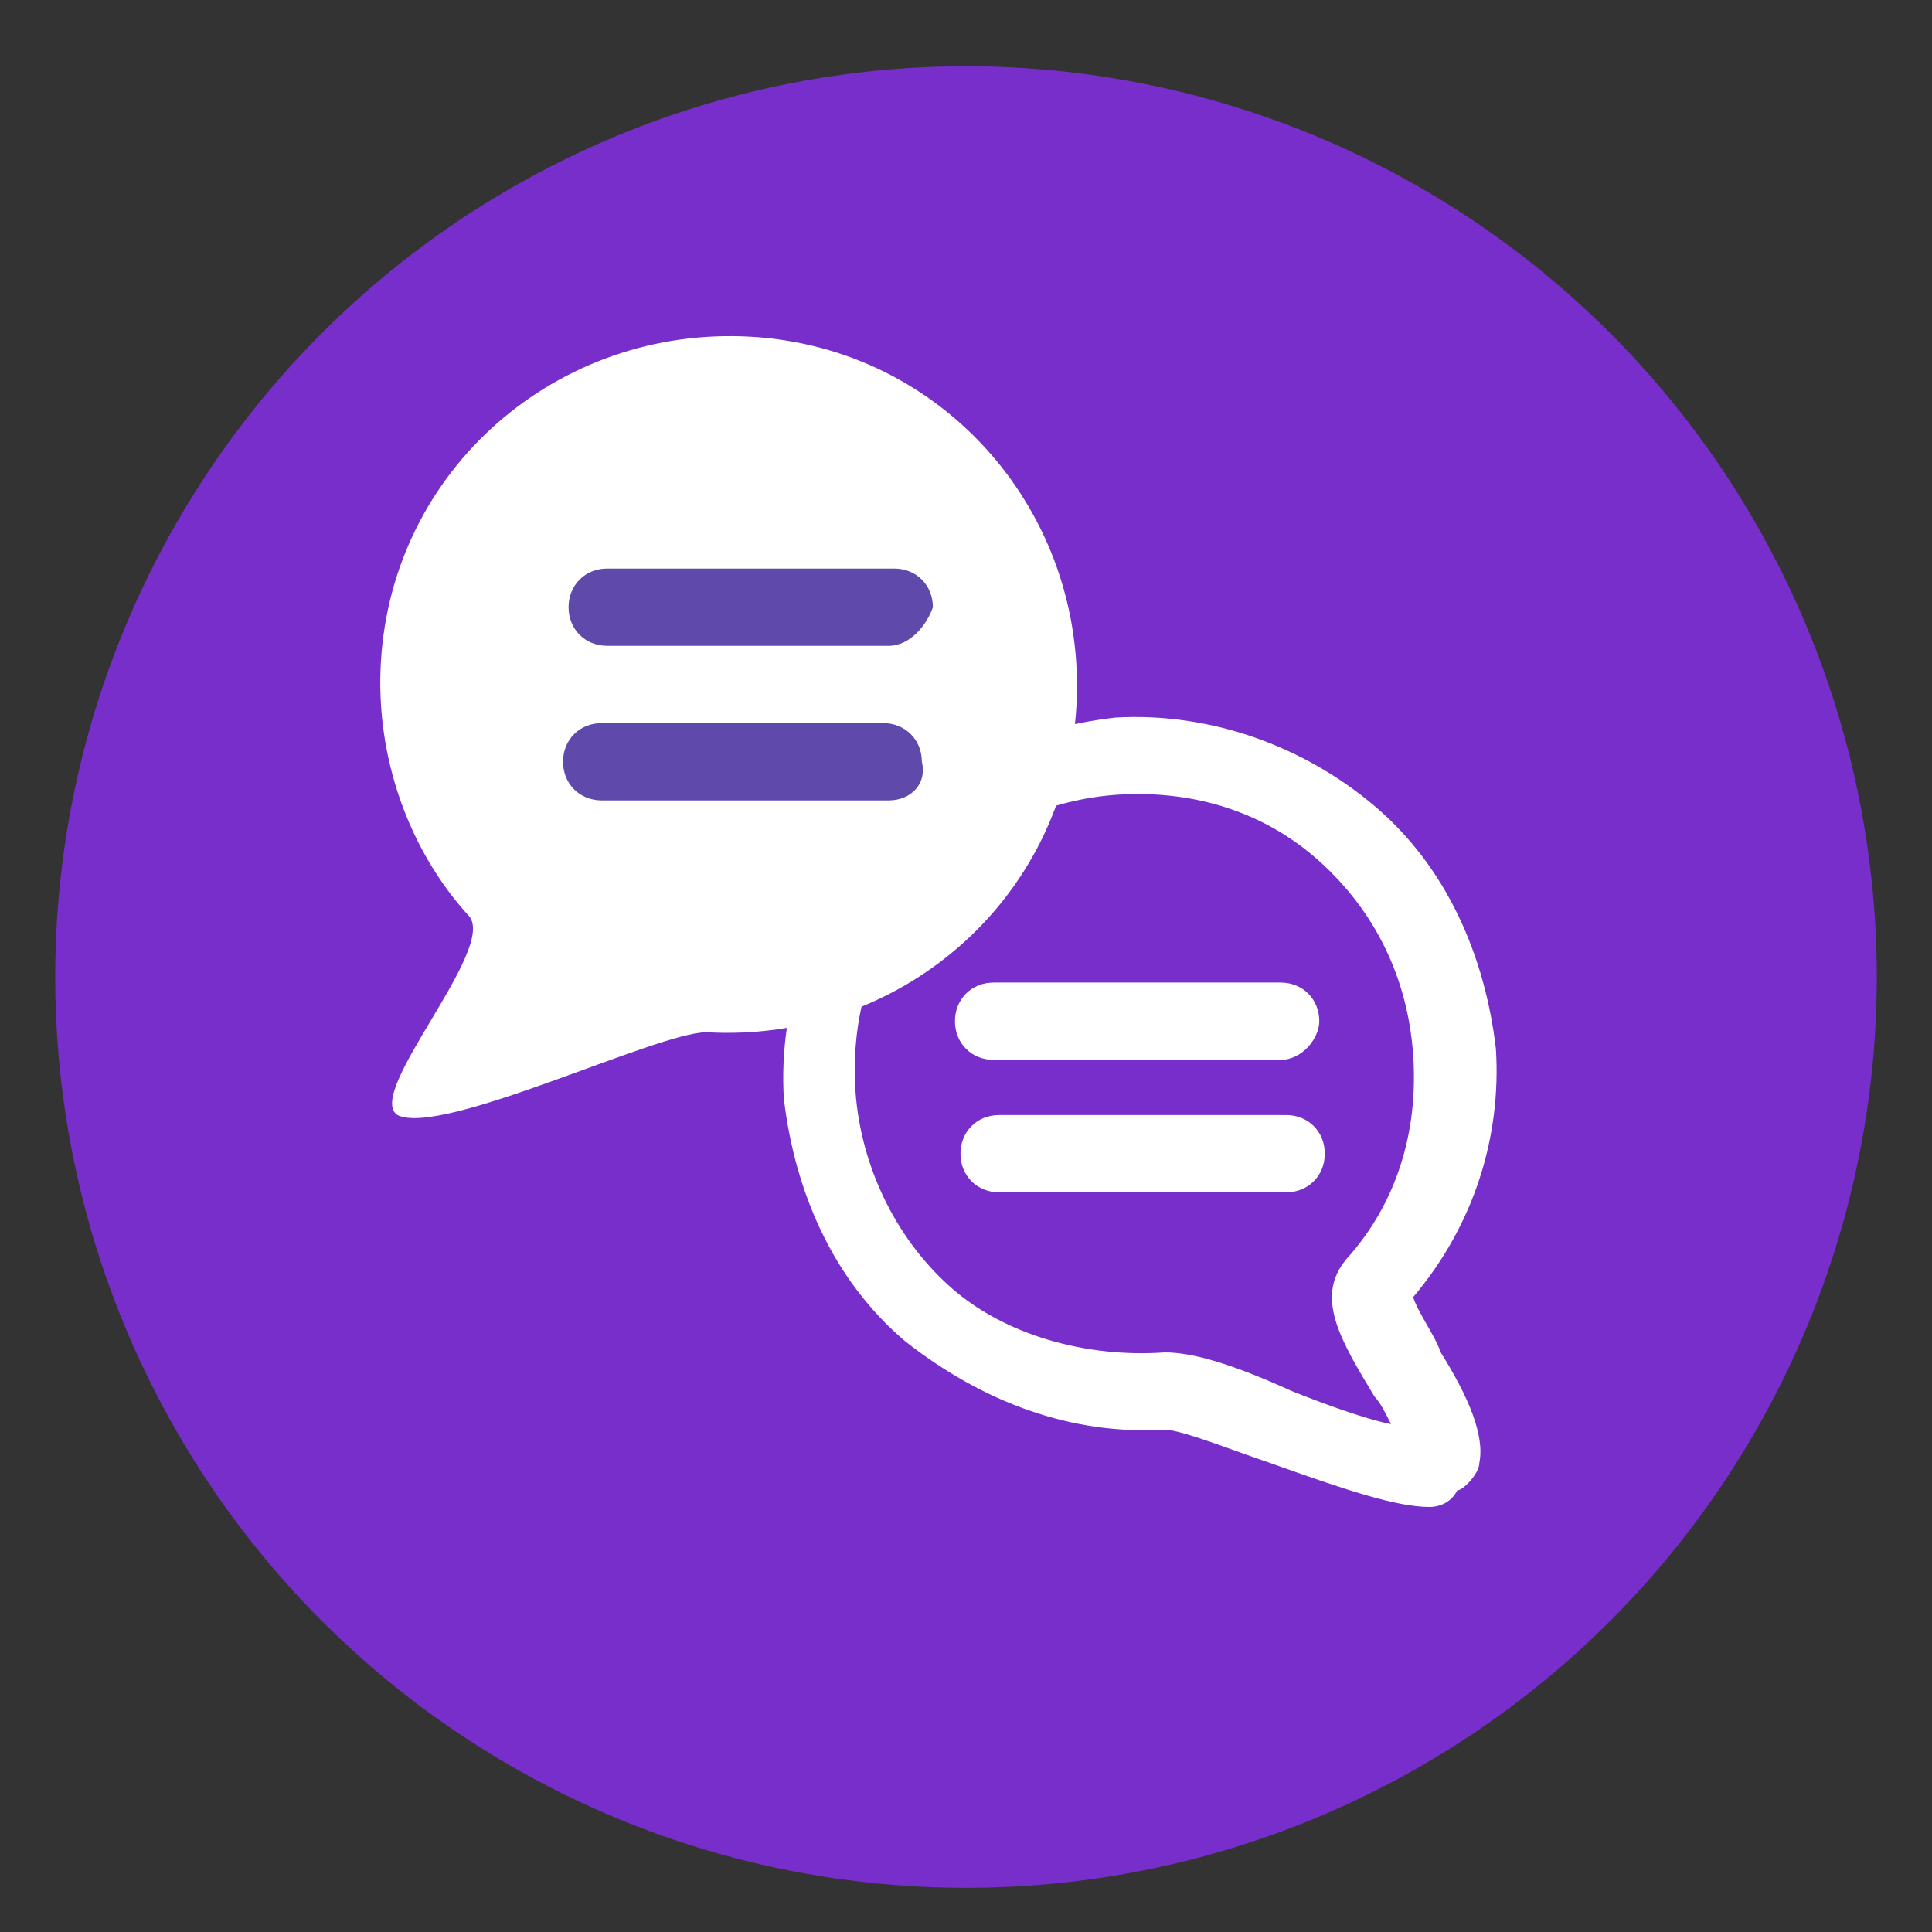
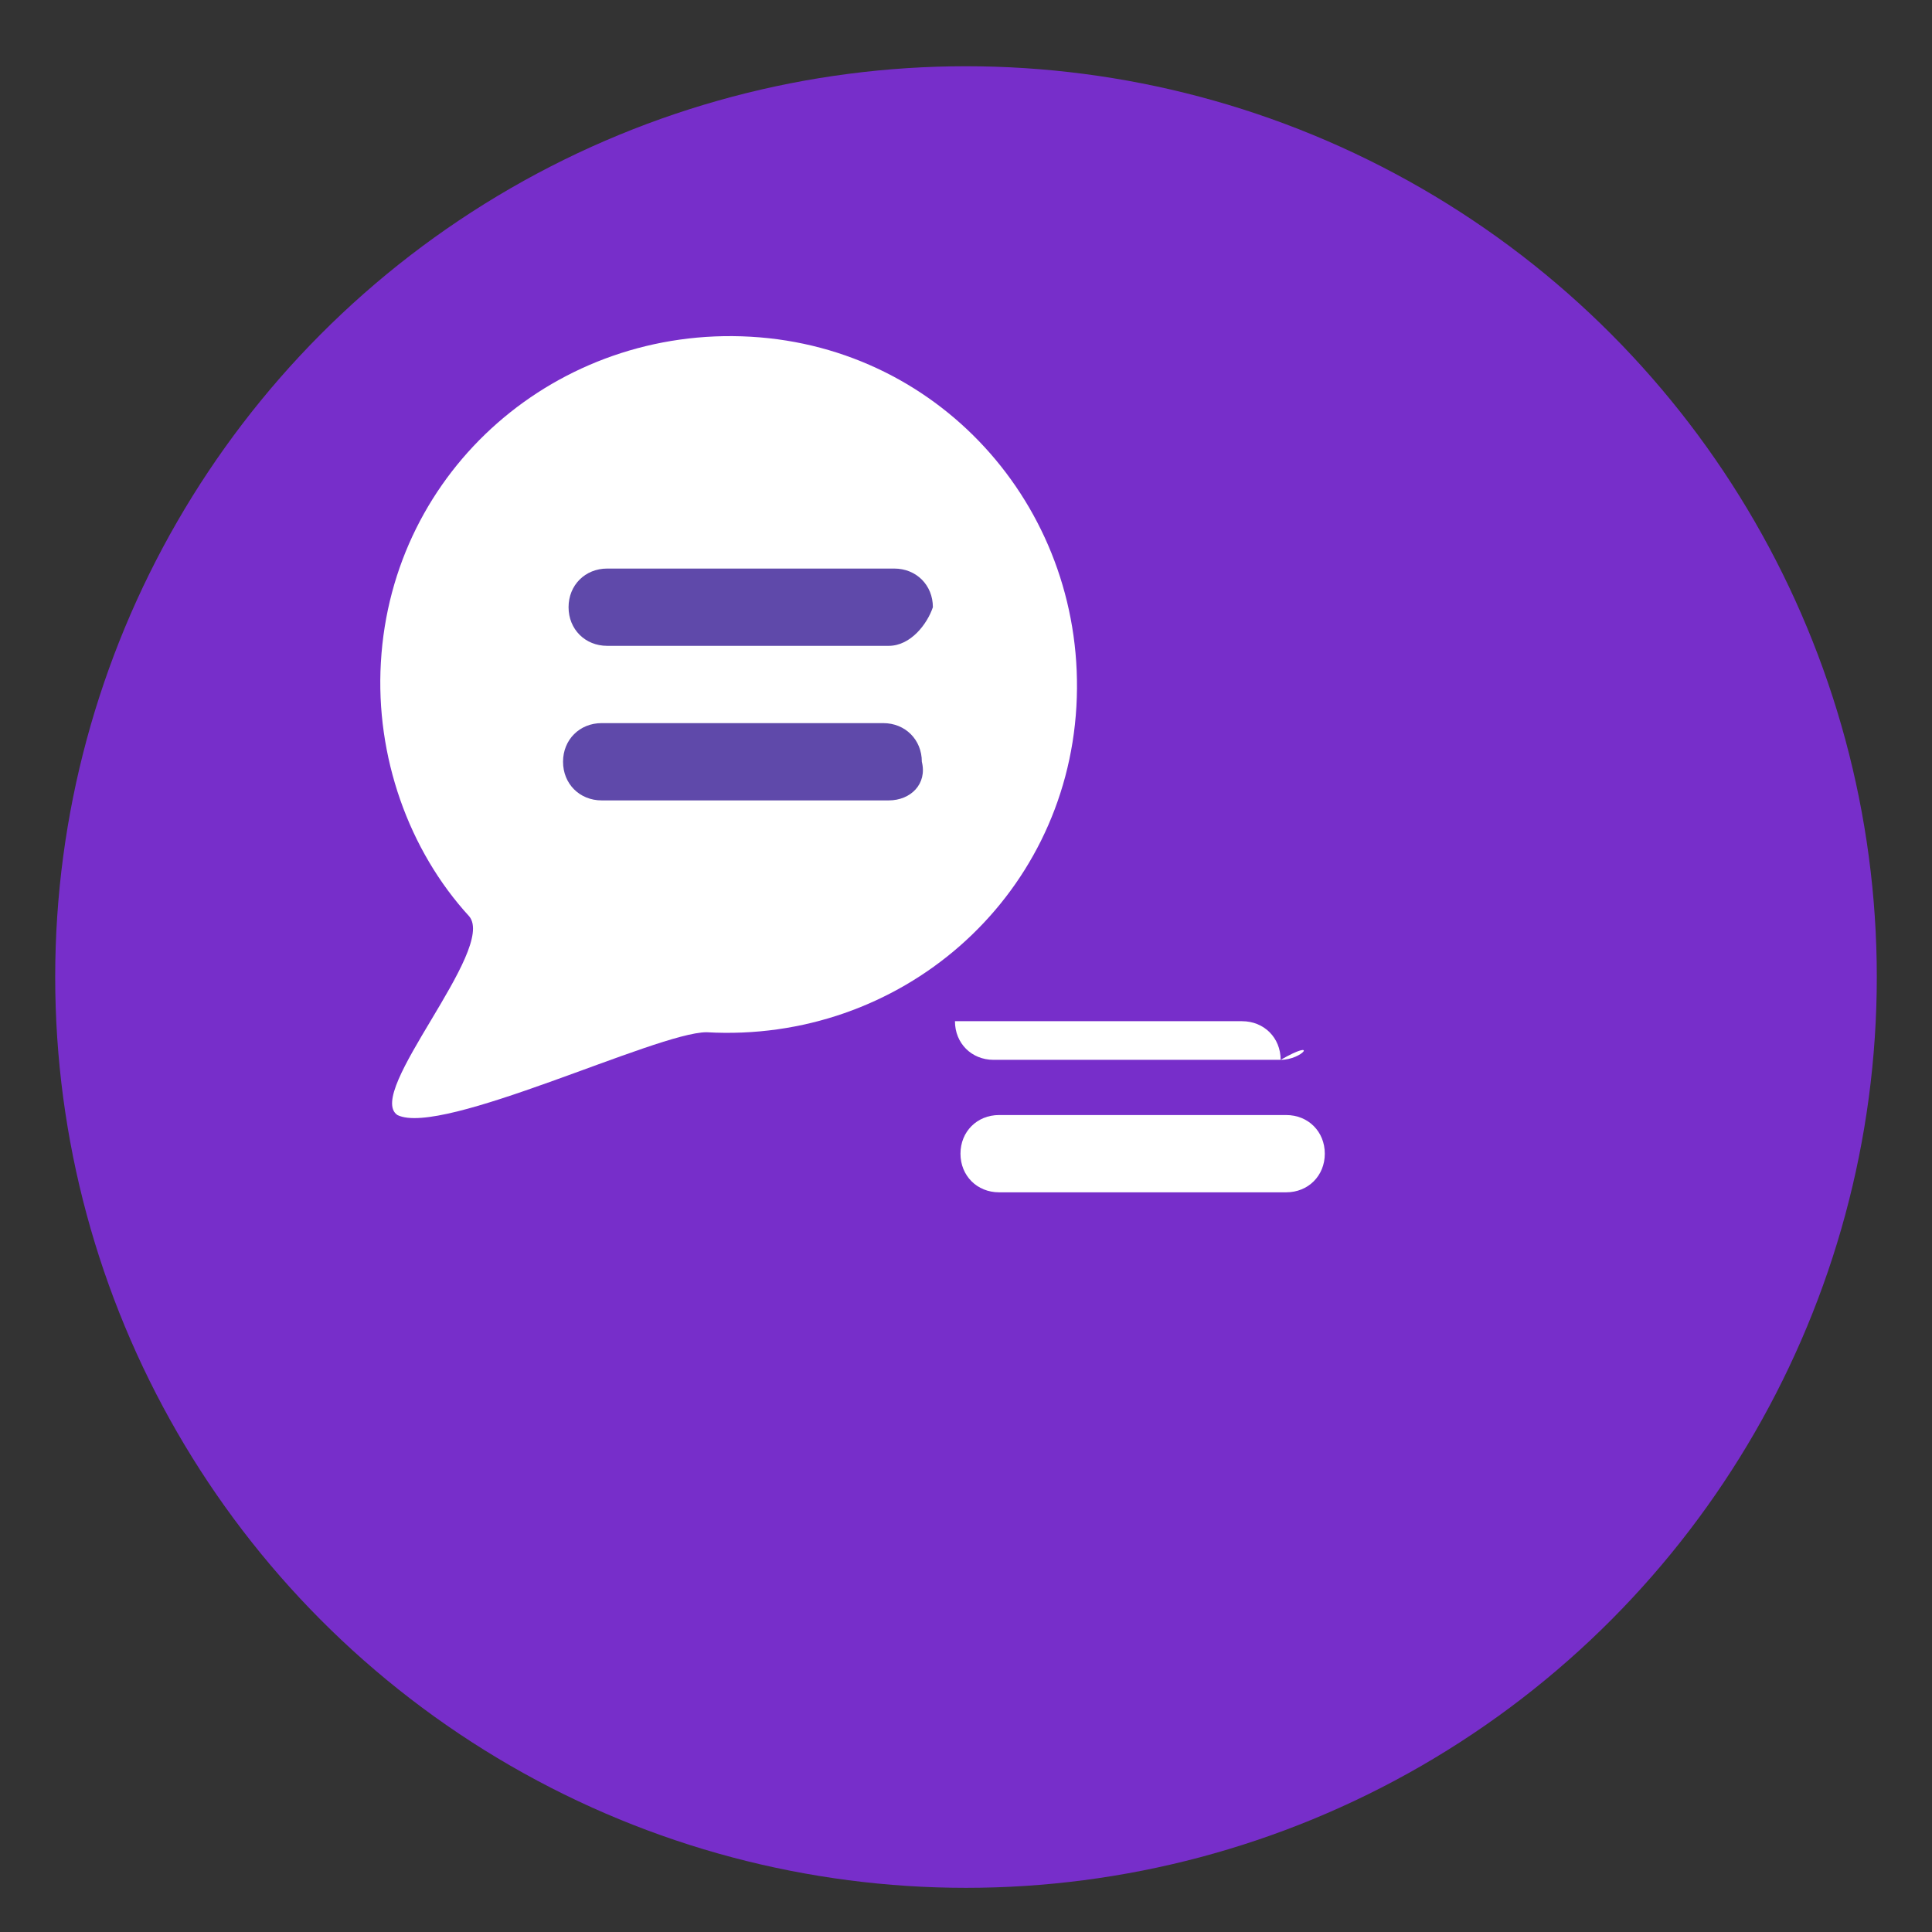
<svg xmlns="http://www.w3.org/2000/svg" version="1.1" id="Laag_1" x="0px" y="0px" viewBox="0 0 35 35" style="enable-background:new 0 0 35 35;" xml:space="preserve">
  <rect x="0" y="0" width="35" height="35" fill="#333333" stroke="none" />
  <style type="text/css"> .st0{fill:#772ECA;} .st1{fill:#FFFFFF;} .st2{fill:#5F49AA;} </style>
  <g>
    <circle class="st0" cx="17.5" cy="17.7" r="16.5" />
    <g>
      <g>
-         <path class="st1" d="M25.9,27.3c-0.6,0-1.5-0.3-2.9-0.8c-0.6-0.2-1.6-0.6-1.9-0.6l0,0c-1.7,0.1-3.3-0.5-4.7-1.6 c-1.3-1.1-2-2.7-2.2-4.4c-0.1-1.7,0.5-3.4,1.6-4.7c1.1-1.3,2.7-2,4.4-2.2l0,0c1.7-0.1,3.4,0.5,4.7,1.6c1.3,1.1,2,2.7,2.2,4.4 c0.1,1.6-0.4,3.2-1.5,4.5c0.1,0.3,0.4,0.7,0.5,1c0.5,0.8,0.8,1.5,0.7,2c0,0.2-0.3,0.5-0.4,0.5C26.3,27.2,26.1,27.3,25.9,27.3z M21.1,24.5c0.5,0,1.2,0.2,2.3,0.7c0.5,0.2,1.3,0.5,1.8,0.6c-0.1-0.2-0.2-0.4-0.3-0.5c-0.6-1-1.1-1.8-0.5-2.5 c0.9-1,1.3-2.3,1.2-3.7s-0.7-2.6-1.7-3.5c-1-0.9-2.3-1.3-3.7-1.2l0,0c-1.3,0.1-2.6,0.7-3.5,1.7c-0.9,1-1.3,2.3-1.2,3.7 c0.1,1.3,0.7,2.6,1.7,3.5S19.7,24.6,21.1,24.5C21,24.5,21.1,24.5,21.1,24.5z M20.3,13.7L20.3,13.7L20.3,13.7z" />
-       </g>
+         </g>
      <g>
-         <path class="st1" d="M23.2,19.2H18c-0.4,0-0.7-0.3-0.7-0.7c0-0.4,0.3-0.7,0.7-0.7h5.2c0.4,0,0.7,0.3,0.7,0.7 C23.9,18.8,23.6,19.2,23.2,19.2z" />
+         <path class="st1" d="M23.2,19.2H18c-0.4,0-0.7-0.3-0.7-0.7h5.2c0.4,0,0.7,0.3,0.7,0.7 C23.9,18.8,23.6,19.2,23.2,19.2z" />
      </g>
      <g>
        <path class="st1" d="M23.3,21.6h-5.2c-0.4,0-0.7-0.3-0.7-0.7c0-0.4,0.3-0.7,0.7-0.7h5.2c0.4,0,0.7,0.3,0.7,0.7 C24,21.3,23.7,21.6,23.3,21.6z" />
      </g>
    </g>
    <g>
      <g>
        <path class="st1" d="M13.6,6.1C10.1,5.9,7.1,8.5,6.9,12c-0.1,1.7,0.5,3.4,1.6,4.6c0.5,0.6-1.9,3.2-1.3,3.6 c0.8,0.4,4.7-1.5,5.6-1.5c3.5,0.2,6.5-2.4,6.7-5.9C19.7,9.3,17.1,6.3,13.6,6.1z" />
      </g>
      <g>
        <path class="st2" d="M16.1,11.7H11c-0.4,0-0.7-0.3-0.7-0.7c0-0.4,0.3-0.7,0.7-0.7h5.2c0.4,0,0.7,0.3,0.7,0.7 C16.8,11.3,16.5,11.7,16.1,11.7z" />
      </g>
      <g>
        <path class="st2" d="M16.1,14.5h-5.2c-0.4,0-0.7-0.3-0.7-0.7c0-0.4,0.3-0.7,0.7-0.7H16c0.4,0,0.7,0.3,0.7,0.7 C16.8,14.2,16.5,14.5,16.1,14.5z" />
      </g>
    </g>
  </g>
</svg>